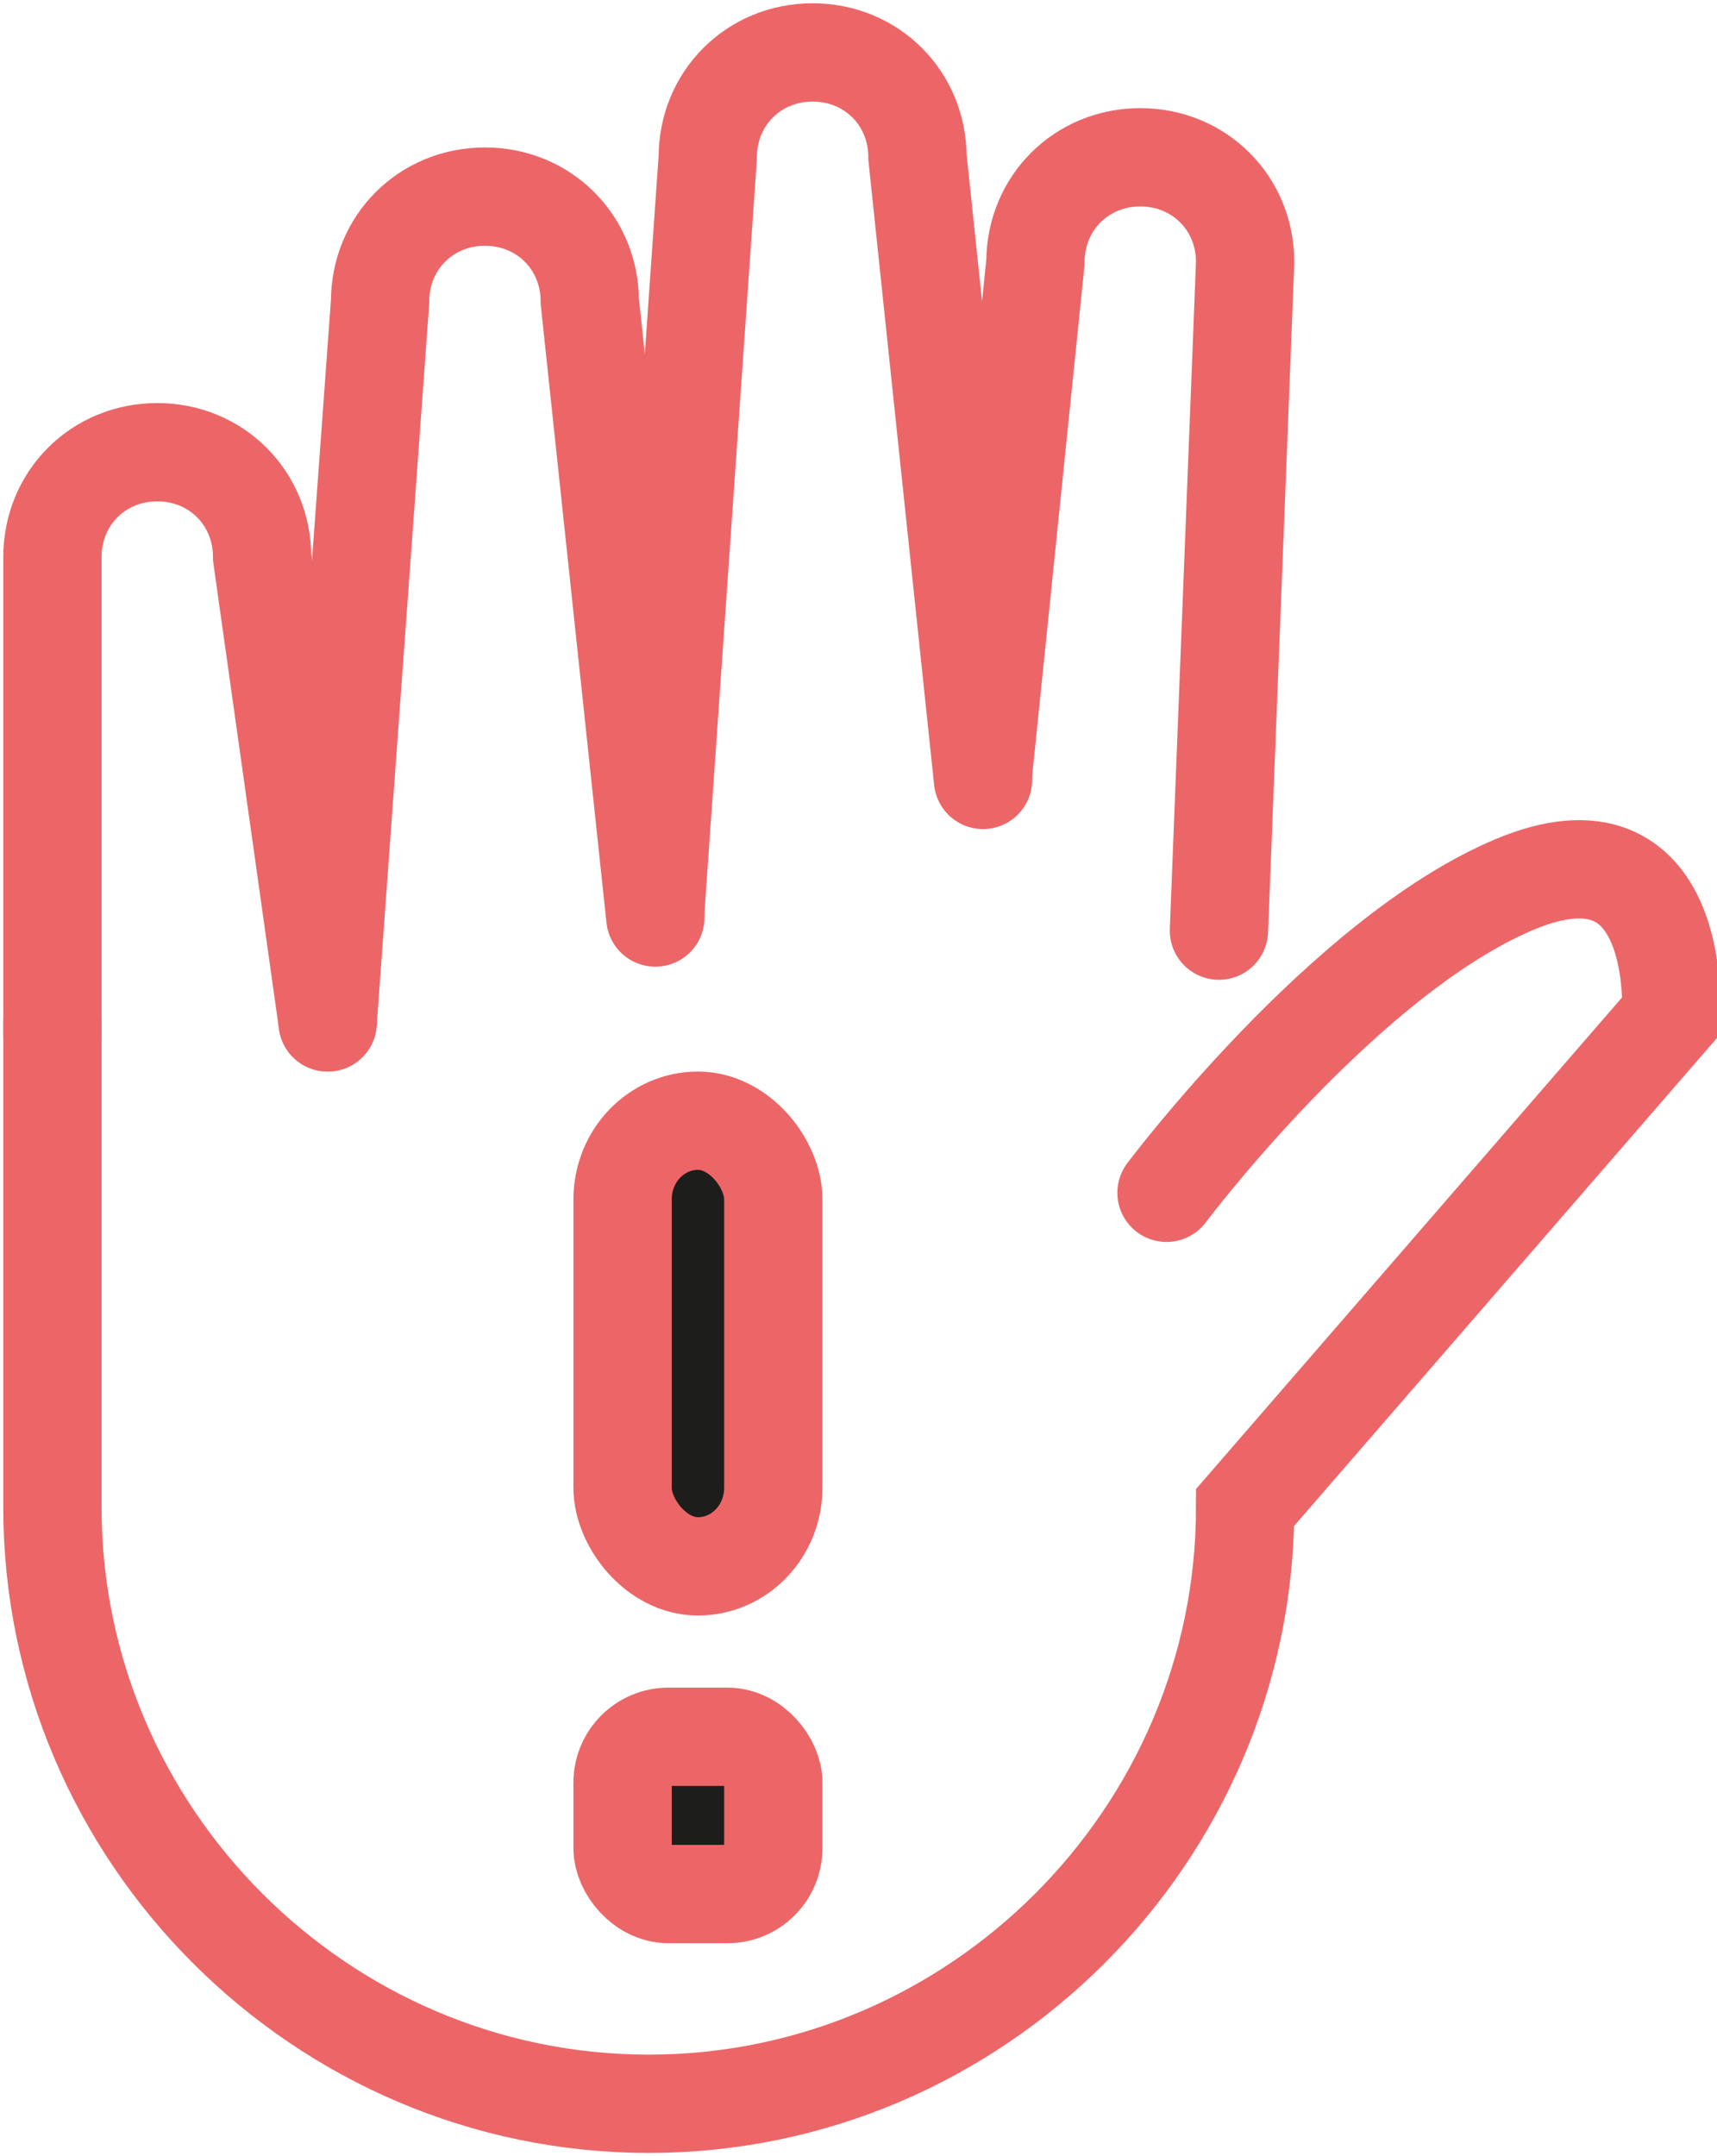
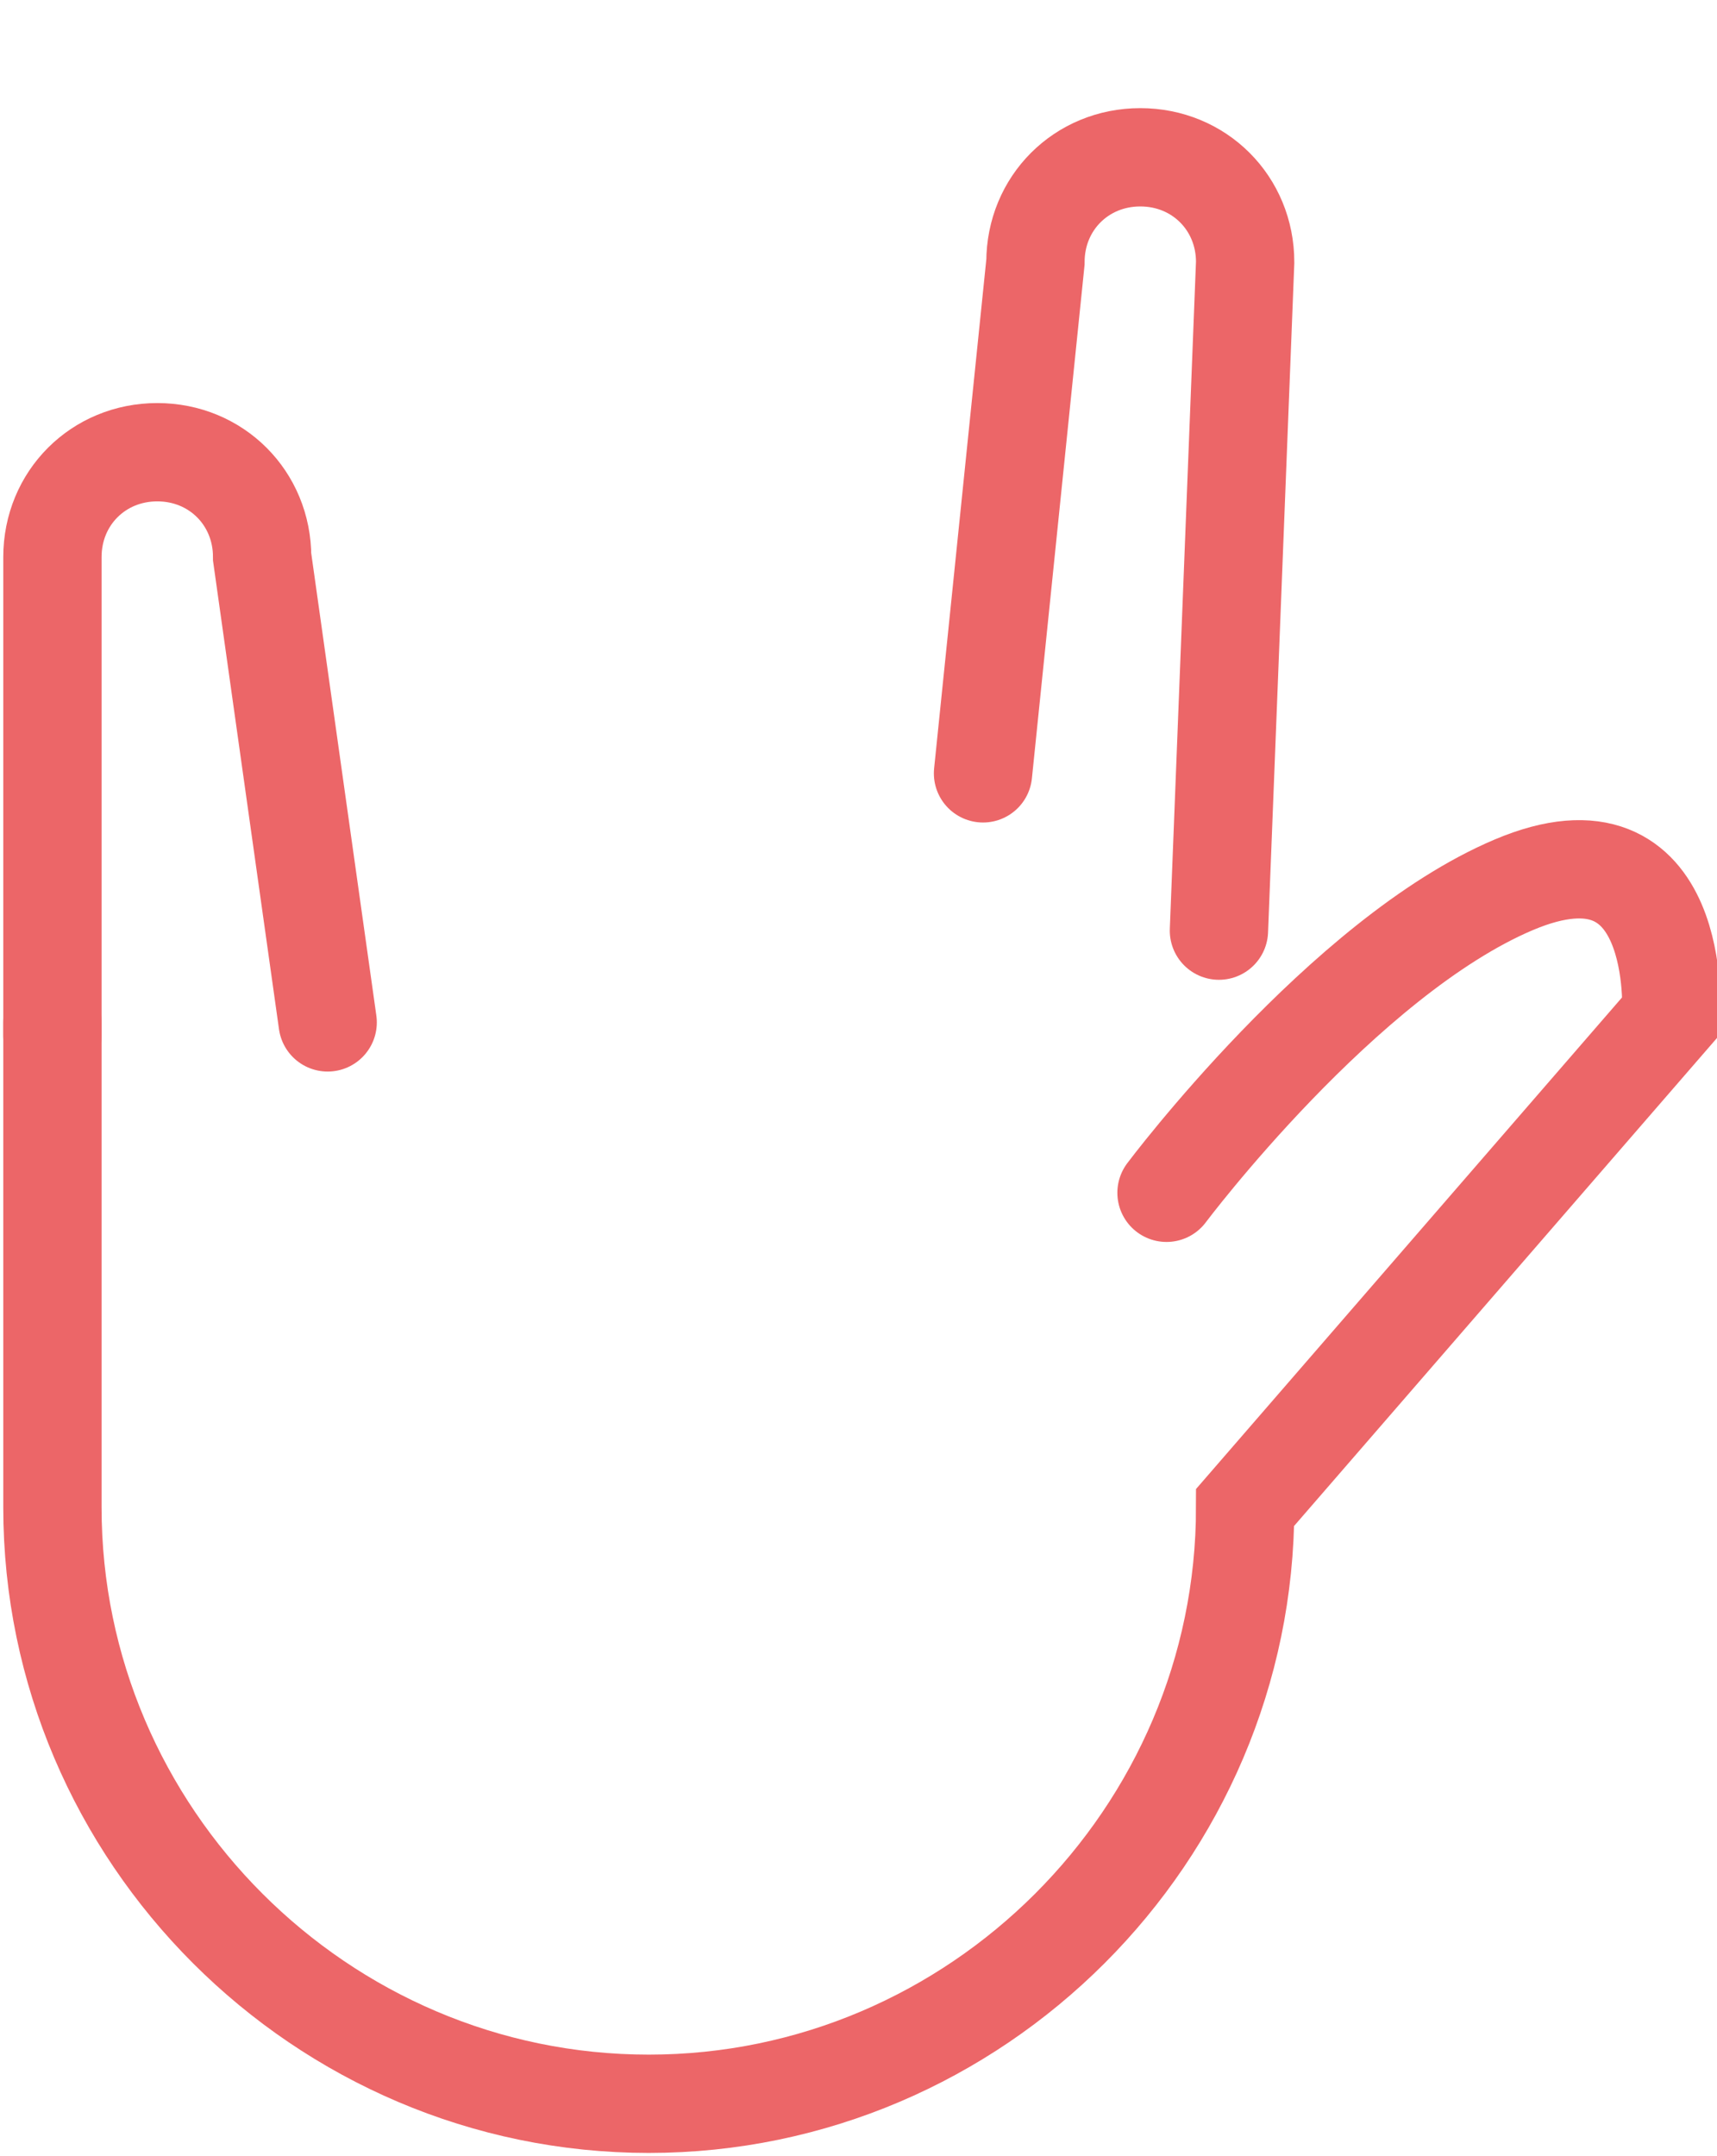
<svg xmlns="http://www.w3.org/2000/svg" id="Ebene_1" viewBox="0 0 26.2 32.9">
  <defs>
    <style>
      .cls-1 {
        fill: none;
      }

      .cls-1, .cls-2 {
        stroke: #ec6668;
        stroke-linecap: round;
        stroke-miterlimit: 10;
        stroke-width: 1.5px;
      }

      .cls-2 {
        fill: #1d1d1b;
      }
    </style>
  </defs>
  <path class="cls-1" d="M.8,15.8v-7.3c0-.9.7-1.6,1.6-1.6h0c.9,0,1.6.7,1.6,1.6l1,7.1" />
-   <path class="cls-1" d="M5,15.6l.8-11c0-.9.7-1.6,1.6-1.6h0c.9,0,1.6.7,1.6,1.6l1,9.4" />
-   <path class="cls-1" d="M10,13.9l.8-11.5c0-.9.7-1.6,1.6-1.6h0c.9,0,1.6.7,1.6,1.6l1,9.5" />
  <path class="cls-1" d="M15,11.8l.8-7.8c0-.9.7-1.6,1.6-1.6h0c.9,0,1.6.7,1.6,1.6l-.4,10.2" />
  <path class="cls-1" d="M.8,15.6v7.4c0,5,4.1,9.1,9.1,9.1h0c5,0,9.1-4.1,9.1-9.1l6.5-7.5s.2-3.1-2.4-2-5.3,4.7-5.3,4.7" />
-   <rect class="cls-2" x="9.5" y="17.1" width="2.3" height="6.8" rx="1.2" ry="1.2" />
-   <rect class="cls-2" x="9.5" y="26.5" width="2.3" height="2.4" rx=".7" ry=".7" />
</svg>